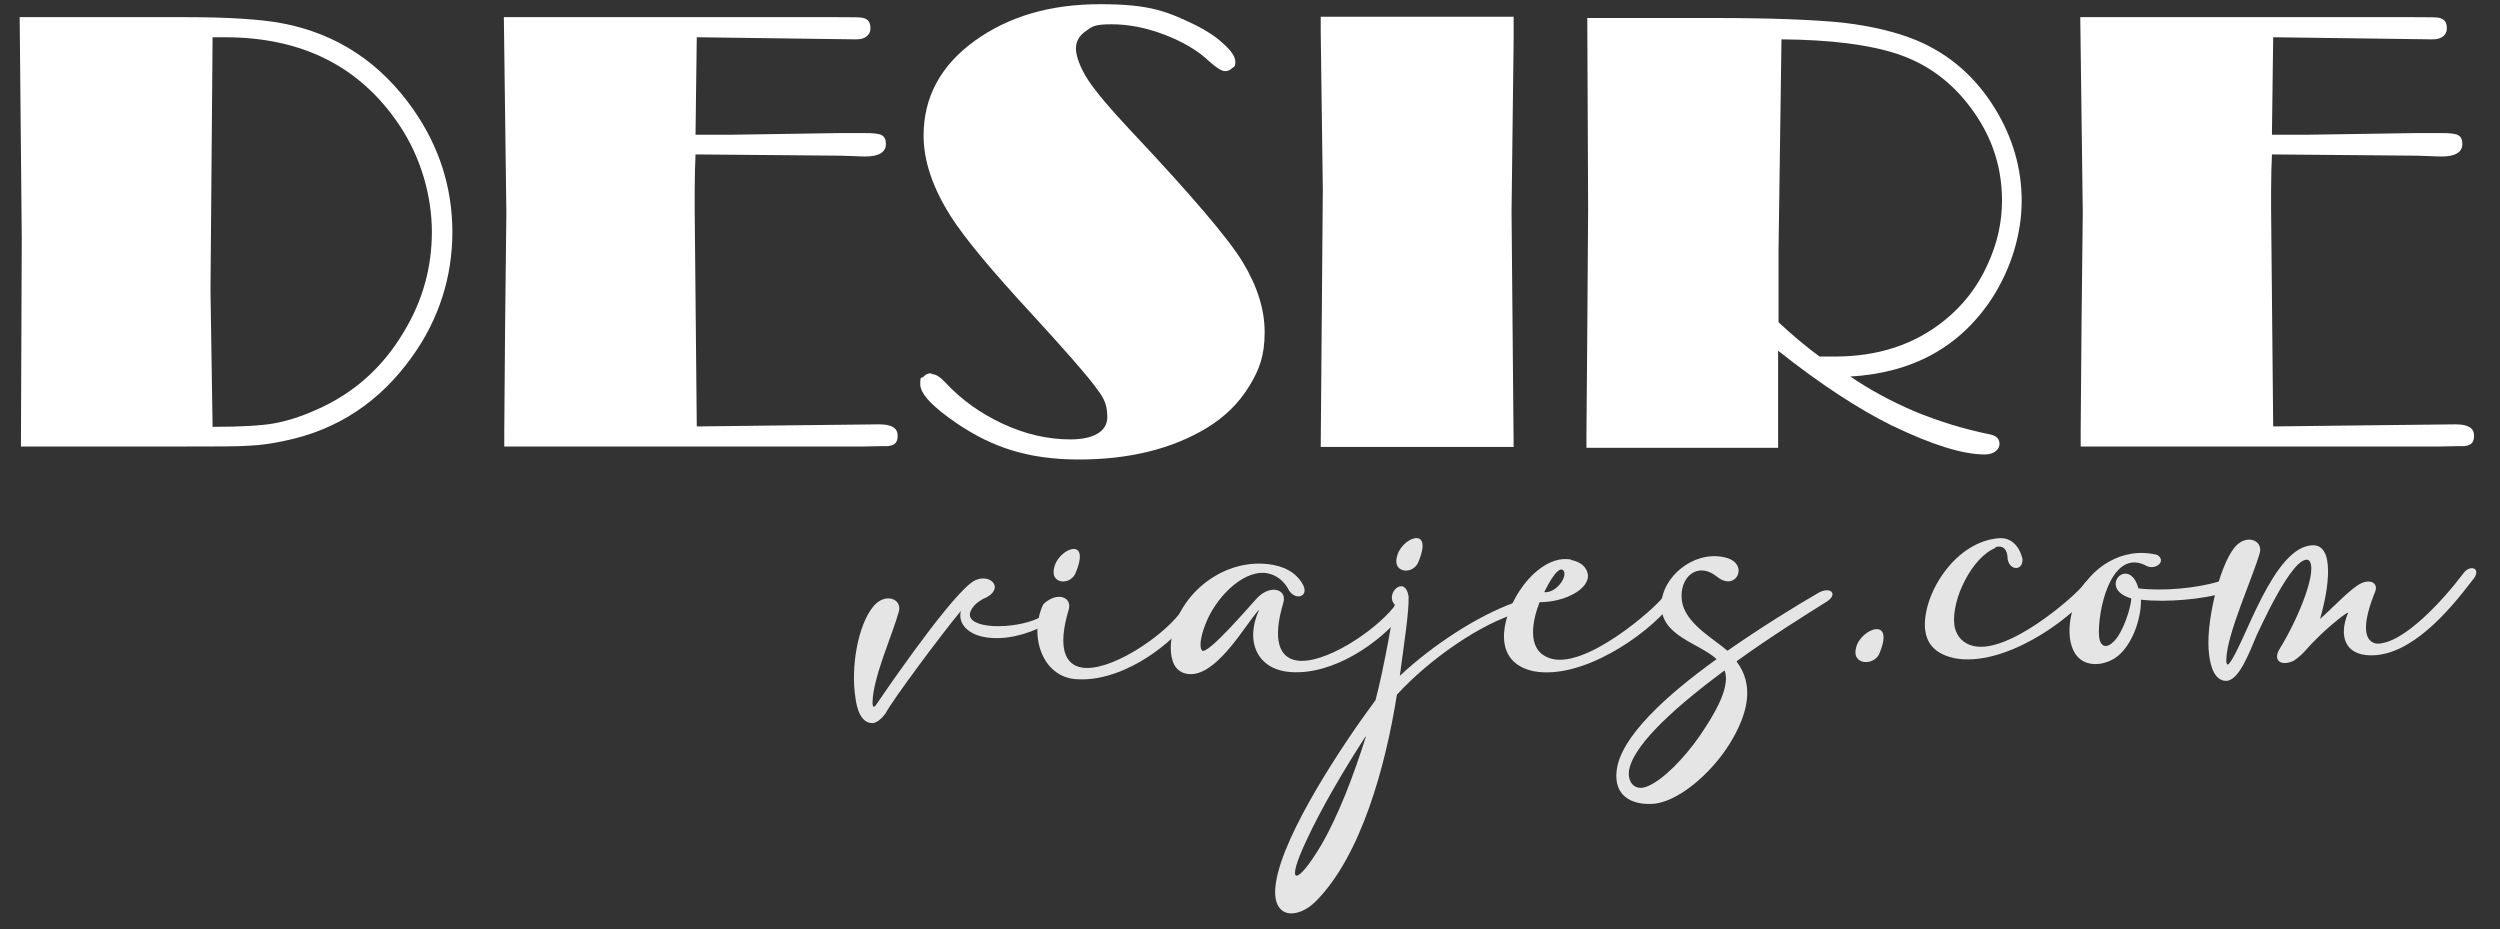
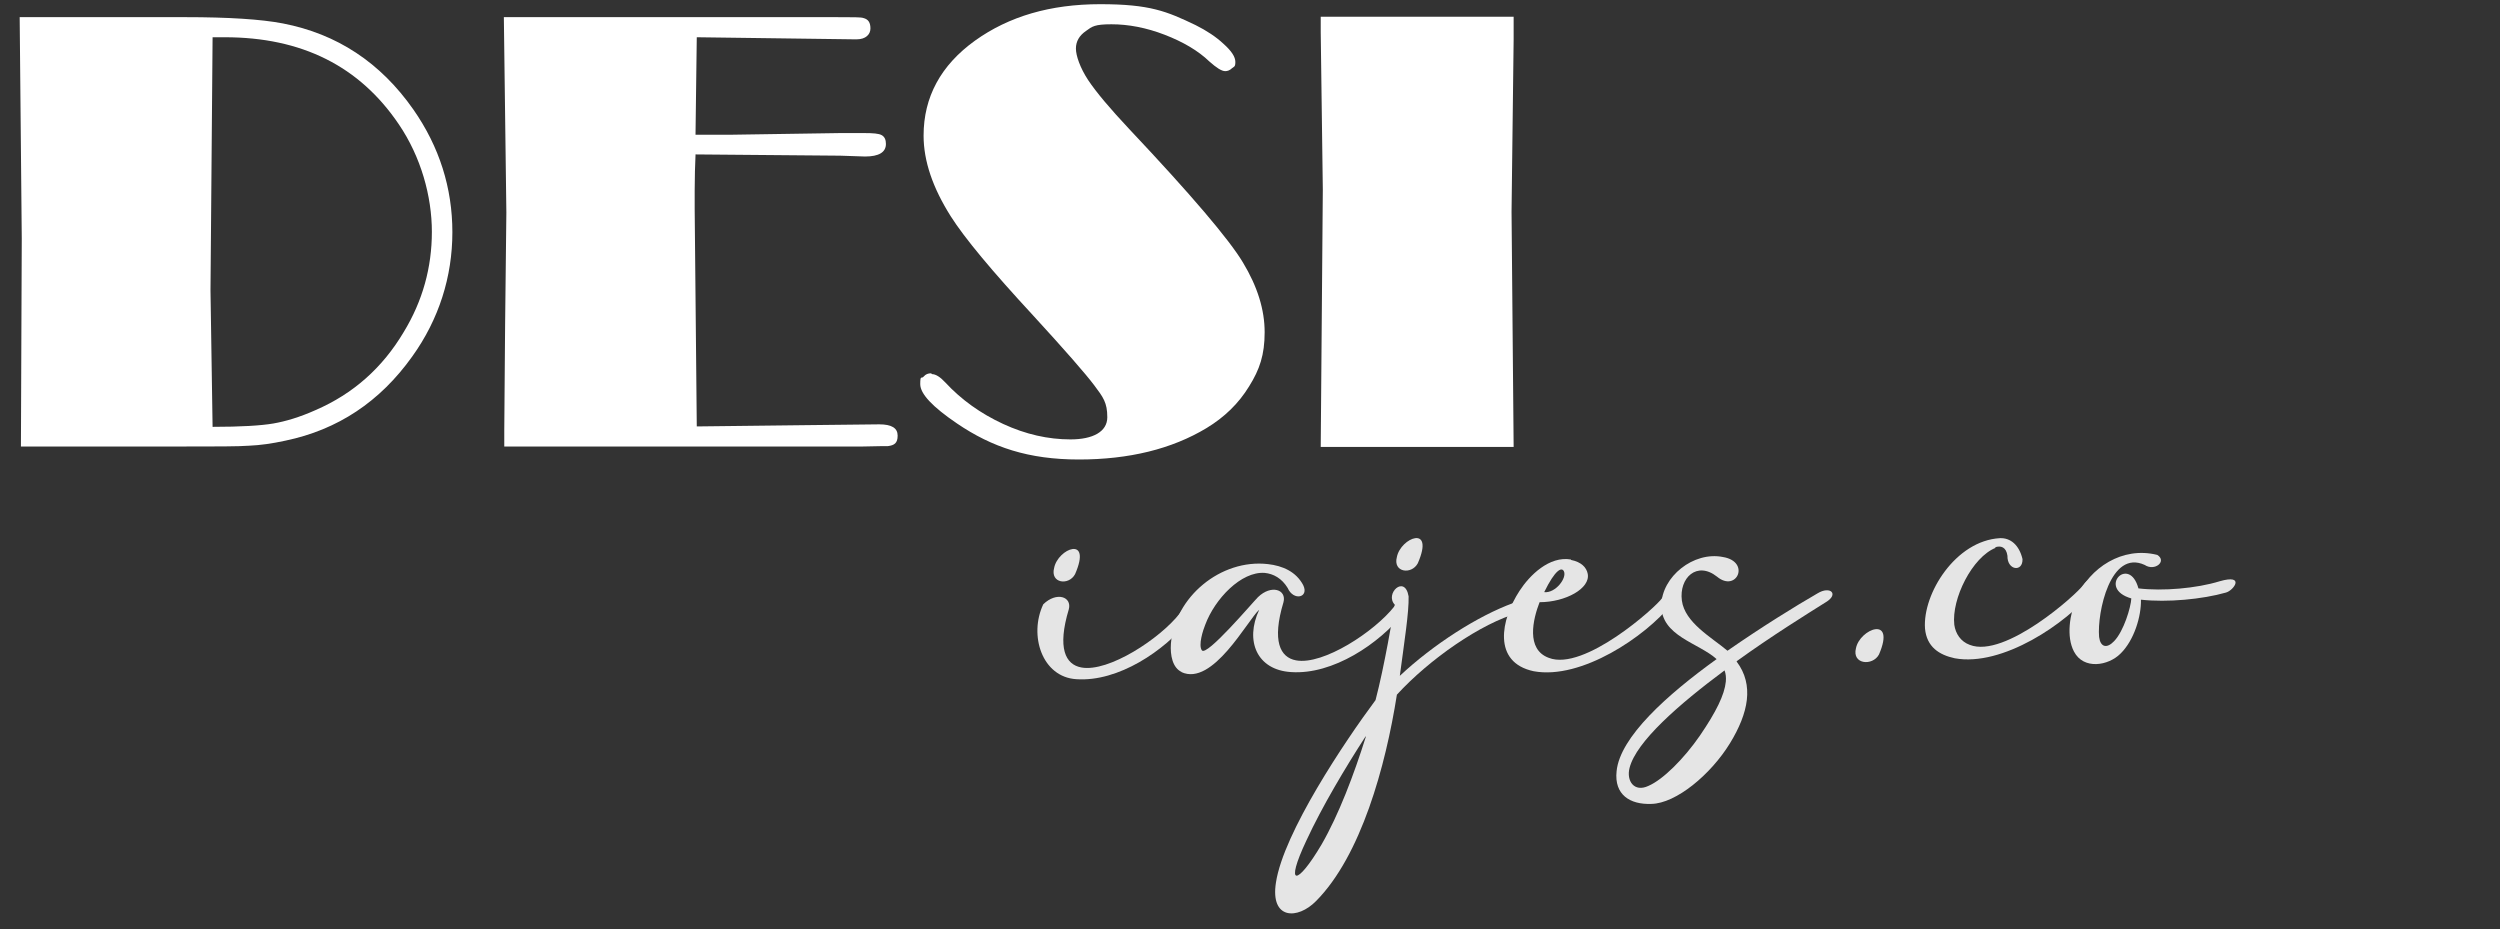
<svg xmlns="http://www.w3.org/2000/svg" id="Capa_1" data-name="Capa 1" version="1.1" viewBox="0 0 597.4 222.1">
  <rect x="0" y="0" width="597.4" height="222.1" fill="#333333" stroke="none" />
  <defs>
    <style>
      .cls-1 {
        fill: #e5e5e5;
      }

      .cls-1, .cls-2 {
        stroke-width: 0px;
      }

      .cls-2 {
        fill: #fff;
      }
    </style>
  </defs>
  <g>
    <path class="cls-2" d="M4.7,4.1h39.6c10.3,0,18.1.5,23.3,1.5,12.9,2.5,23.3,9.3,31.2,20.6,6.2,8.9,9.3,18.7,9.3,29.3s-3.2,20.8-9.6,29.7c-7.7,10.8-17.8,17.5-30.3,20.1-3.2.7-6.1,1.1-8.6,1.2-2.5.2-8,.2-16.6.2H5l.2-49.7-.5-53.1ZM50.8,8.9l-.5,60.5.5,32.6c6.7,0,11.6-.3,14.5-.8,2.9-.5,6.3-1.5,10.1-3.2,9-3.9,16-10.1,21.1-18.7,4.5-7.4,6.7-15.4,6.7-23.9s-2.6-17.9-7.9-25.7c-9.4-13.9-23.2-20.8-41.6-20.8h-2.9Z" />
    <path class="cls-2" d="M166.2,37.1c-.1,2.3-.2,5.1-.2,8.4v4.5l.5,51.9,25.5-.3,18.1-.2c3,0,4.4.9,4.4,2.7s-.8,2.3-2.3,2.5c-.4,0-2.4,0-6.2.1h-85.5v-3.9c0,0,.2-25.1.2-25.1l.3-26.9-.6-46.7h79.8c3.6,0,5.6,0,6.1.2,1.2.3,1.7,1.1,1.7,2.5s-1.1,2.6-3.3,2.6h-.5l-37.7-.5-.3,23.3h8.2c0,0,26.3-.4,26.3-.4h5.8c2.1,0,3.5.1,4.2.5.7.4,1,1.1,1,2.1,0,2-1.7,3-5,3l-5.9-.2-34.6-.3Z" />
    <path class="cls-2" d="M222.7,89.4c.9,0,2,.7,3.2,2,3.8,4.1,8.4,7.4,13.8,9.9,5.4,2.5,10.8,3.7,16.1,3.7s8.8-1.8,8.8-5.3-1-4.8-3.1-7.6c-2.1-2.8-7-8.4-14.7-16.8-9.8-10.6-16.3-18.4-19.6-23.6-4.3-6.8-6.5-13.2-6.5-19.3,0-9.2,4.1-16.8,12.3-22.7,8.1-5.8,18-8.7,29.9-8.7s15.9,1.7,22.8,5c2.6,1.3,4.9,2.8,6.7,4.5,1.9,1.7,2.8,3.1,2.8,4.3s-.3,1.1-.8,1.5c-.5.5-1.1.7-1.6.7-.9,0-2.1-.8-3.8-2.3-2.7-2.6-6.3-4.7-10.7-6.4-4.4-1.7-8.7-2.5-12.7-2.5s-4.6.5-6.1,1.6c-1.6,1.1-2.4,2.5-2.4,4.2s1,4.6,2.9,7.5c2,3,5.3,6.9,9.9,11.8,14.8,15.7,23.8,26.3,27.1,31.8,3.5,5.8,5.2,11.3,5.2,16.7s-1.2,8.9-3.7,12.9c-2.5,4.1-5.9,7.4-10.2,10-8.3,5-18.5,7.5-30.5,7.5s-20.7-2.9-29.1-8.6c-5.9-4-8.8-7.1-8.8-9.4s.3-1.2.8-1.8,1.1-.8,1.8-.8Z" />
    <path class="cls-2" d="M361.7,4.1v5.3l-.5,41.2.5,56.2h-46.1l.5-61.5-.5-37.6v-3.7h46.1Z" />
-     <path class="cls-2" d="M441.9,89.8c4.8,3.3,10,6.1,15.6,8.5,5.6,2.3,11.6,4.2,18,5.5,1.6.3,2.3,1.1,2.3,2.3s-1.2,2.5-3.5,2.5c-5.3,0-12.6-2.3-22.2-6.9-7.9-3.9-17-9.8-27.2-17.9v15.9c0,0,0,7.3,0,7.3h-45.8v-3.4l.2-24.5.2-29.3-.2-45.5h30.2c13.5,0,23.8.4,30.7,1.1,6.9.8,12.8,2.2,17.7,4.2,7.9,3.3,14.2,8.8,18.8,16.3,4.3,7,6.4,14.4,6.4,22.1s-2.4,16-7.1,23.3c-7.7,11.7-19.1,17.9-34.2,18.7ZM434.8,85.2h3.6c10.3,0,19-2.8,26.2-8.6,4.5-3.6,8-8.1,10.4-13.5,2.3-5,3.4-10,3.4-15.2,0-8.8-2.9-16.6-8.6-23.6-4.4-5.4-9.8-9.2-16.4-11.4-6.6-2.2-15.8-3.4-27.7-3.5l-.7,50.4v17.2c3.1,2.9,6.4,5.7,9.8,8.2Z" />
-     <path class="cls-2" d="M542.9,37.1c-.1,2.3-.2,5.1-.2,8.4v4.5l.5,51.9,25.5-.3,18.1-.2c3,0,4.4.9,4.4,2.7s-.8,2.3-2.3,2.5c-.4,0-2.4,0-6.2.1h-85.5v-3.9c0,0,.2-25.1.2-25.1l.3-26.9-.6-46.7h79.8c3.6,0,5.6,0,6.1.2,1.2.3,1.7,1.1,1.7,2.5s-1.1,2.6-3.3,2.6h-.5l-37.7-.5-.3,23.3h8.2c0,0,26.3-.4,26.3-.4h5.8c2.1,0,3.5.1,4.2.5.7.4,1,1.1,1,2.1,0,2-1.7,3-5,3l-5.9-.2-34.6-.3Z" />
  </g>
  <g>
-     <path class="cls-1" d="M234.8,143.2c-1.1.6-2.6,1.7-3,3.3-.4,1.9,2.1,2.9,5.5,3.1,3.6.2,8.1-.5,11.1-2,2.9-1.4,2.5,1.3,1.1,1.9-4.3,2.2-9.3,3.5-13.9,2.8-4.4-.7-6.7-3.3-6-6.3-4.5,5.4-16.5,21.5-18,24.5-1,1.3-2,2.2-3.1,2.3-2.9,0-3.8-3.7-4.1-6.2-1.1-6.9.5-17.1,4.3-21.7,2.8-3.4,6.9-1.8,6.1,1.2-1.5,5.5-6.1,15.5-6.3,21.6,0,.4,0,1.9.8.8.7-1,16.3-24.1,22.6-29.1,4.2-3.4,9.1,1.4,2.8,3.8Z" />
    <path class="cls-1" d="M255.4,145.6c-2.8,9.3-.8,13.2,3,13.9,6.5,1.2,18.8-6.9,23.5-12.9,1.7-2.6,4.9-1.4,2.2,1.6-5.8,7.3-16.9,14.8-26.9,14.1-8.2-.5-11.4-10.5-7.9-17.9,3.2-3.1,6.9-1.8,6.1,1.2ZM256.9,137.2c-1.5,2.8-6,2.2-5-1.5.9-4.6,9.1-7.9,5,1.5Z" />
    <path class="cls-1" d="M282.4,160.6c-2.2-1-2.8-4-2.6-6.8.9-11.1,11.9-20.3,23.2-19,3.5.4,6.7,1.8,8.4,5,1.5,3-2.3,3.9-3.7.7-1.4-2.3-3.4-3.4-5.5-3.6-5.6-.4-11.9,6.2-14.2,12.4-.5,1.2-1.7,4.9-.8,6.1,1.1,1.6,12.1-11.4,13.4-12.7,3.2-3.1,6.9-1.8,6.1,1.2-2.8,9.3-.8,13.2,3,13.9,6.5,1.2,18.8-6.9,23.5-12.9,1.7-2.6,4.9-1.4,2.2,1.6-5.8,7.3-16.9,14.8-26.9,14.1-8.1-.5-11.1-7.4-7.6-14.9-2.8,2.5-11.1,18.4-18.6,14.9Z" />
    <path class="cls-1" d="M336.6,142.5c.1,3.8-1,10.7-2.1,19,8-7.5,18.6-14.3,27.1-17.4,4.3-1.8,3,1.9,1.4,2.3-9.1,2.5-21.5,11.2-29.2,19.6-2.7,17.2-8.6,38.5-19.3,49.3-4.4,4.5-11,4.5-9.6-4.4,1.8-11.9,16.5-33.8,23.8-43.6,2.2-8.4,4.1-20.1,4.6-22.8-2.5-2.6,2.4-7.3,3.3-2ZM326.3,176c-4.8,7.4-10.4,16.8-14.1,24.8-5.3,11.2-2.3,11,3.6,1,4.1-7.1,7.7-16.6,10.6-25.8ZM338.8,134.6c-1.5,2.8-6,2.2-5-1.5.9-4.6,9.1-7.9,5,1.5Z" />
    <path class="cls-1" d="M375.4,133.8c2.5.5,3.7,1.8,4,3.3.7,3.5-5.3,6.8-11.5,6.8-1.6,4.1-3.3,11.3,2.2,13.3,8.4,3.3,25.6-12.1,27.1-14.3,1.9-2.6,4.8-1.6,2.1,1.6-6,7.5-21.4,18-32.8,15.9-9.9-2.1-7.9-12.3-3.4-19.2,2.4-3.7,7.1-8.4,12.3-7.5ZM369,141.5c2.7.3,5.5-3.4,4.7-5-.5-1-2-.5-4.7,5Z" />
    <path class="cls-1" d="M415,158.1c4.2,5.6,2.8,12.3-1.6,19.5-4.6,7.5-12.9,14.4-18.8,14.5-5.1.2-8.9-2.2-8.3-7.8.8-8.2,12.1-18.3,23.9-26.8-4.3-3.9-13.3-5.5-13.2-12.9.1-6.8,7.7-12.9,14.7-11.5,6.7,1.1,3.3,8.6-1.4,4.7-4.8-3.8-9.1.3-8.4,5.7.7,5.3,7.1,8.8,10.9,12,8.2-5.7,16.3-10.7,21.5-13.7,3.1-1.9,5.2.2,2,2.1-4.6,2.9-13,8.1-21.3,14.1ZM412.1,160.2c-10.9,8.1-21.1,17-22.7,23.3-.8,3.1,1.1,5.9,4.5,4.3,3.5-1.5,8.5-6.5,12.3-12,3.9-5.7,5.9-9.8,6.2-12.9.1-1,0-1.9-.3-2.7Z" />
    <path class="cls-1" d="M449,156.4c-1.5,2.8-6.5,2.4-5.5-1.5.9-4.6,9.6-8,5.5,1.5Z" />
    <path class="cls-1" d="M476.9,130.9c-5.6,2.2-10.6,12.2-9.9,18.4.3,2.1,1.5,4,3.7,4.8,8.4,3.3,25.6-12.1,27.1-14.3,1.9-2.6,4.8-1.6,2.1,1.6-6,7.5-21.4,18-32.8,15.9-3.7-.8-6.7-2.7-7.1-7.1-.6-8.3,7.3-21,17.9-21.6,2.5-.1,4.6,1.6,5.4,5,.1,3.2-3.7,2.7-3.6-.8-.3-2.1-1.6-2.5-3-2Z" />
    <path class="cls-1" d="M496.2,142.8c3.2-7.1,10.9-12.3,19.3-10.2,2.4,1.5-.6,4-3,2.4-8.2-3.8-11.4,11.4-10.9,17.2.3,2.4,1.8,2.9,3.6,1,2.3-2.4,4-8.1,4.1-10.2-8.3-2.4-.5-10.5,1.7-2.4,5.8.7,13.9,0,19.4-1.7,6.2-1.8,3.4,2.2,1.5,2.7-5.6,1.6-14,2.4-20.3,1.7.1,3.9-1.6,9.7-4.9,12.9-2.9,2.9-8.8,3.9-11.1-.5-1.9-3.6-1-9,.6-12.8Z" />
-     <path class="cls-1" d="M561.1,146.5c.3-.7-4.4,2.9-7.9,6.5-1.8,1.7-2.7,3.3-5.1,4.9-3.1,1.4-4.9-.1-3.5-2.6,5-8.1,9.5-19.7,7-21.5-3.8-1.2-11.8,17-12.3,17.9-1.9,4.5-4.3,10.9-7.3,11-2.9,0-3.8-3.7-4.1-6.2-1-7,2.3-20.9,6-25.6,2.8-3.5,6.9-1.8,6.1,1.2-1.5,5.5-7.9,19.4-8,25.5,0,.4,0,1.9.8.8,3.7-4.8,10.4-27.8,19.8-28.1,5.4-.2,3.9,10.4,1.8,17.6,3.1-2.7,7.3-7.3,9.8-8.5,2.3-1.1,4.1,0,3.4,1.9-3,7.4-3,11.8.2,12.5,6.5.3,16.4-10.9,20.7-16.6,1.7-2.6,4.9-1.4,2.2,1.6-5.5,7.2-14.6,18-24.3,17.8-6.1-.1-7.5-4.7-5.4-9.9Z" />
  </g>
</svg>